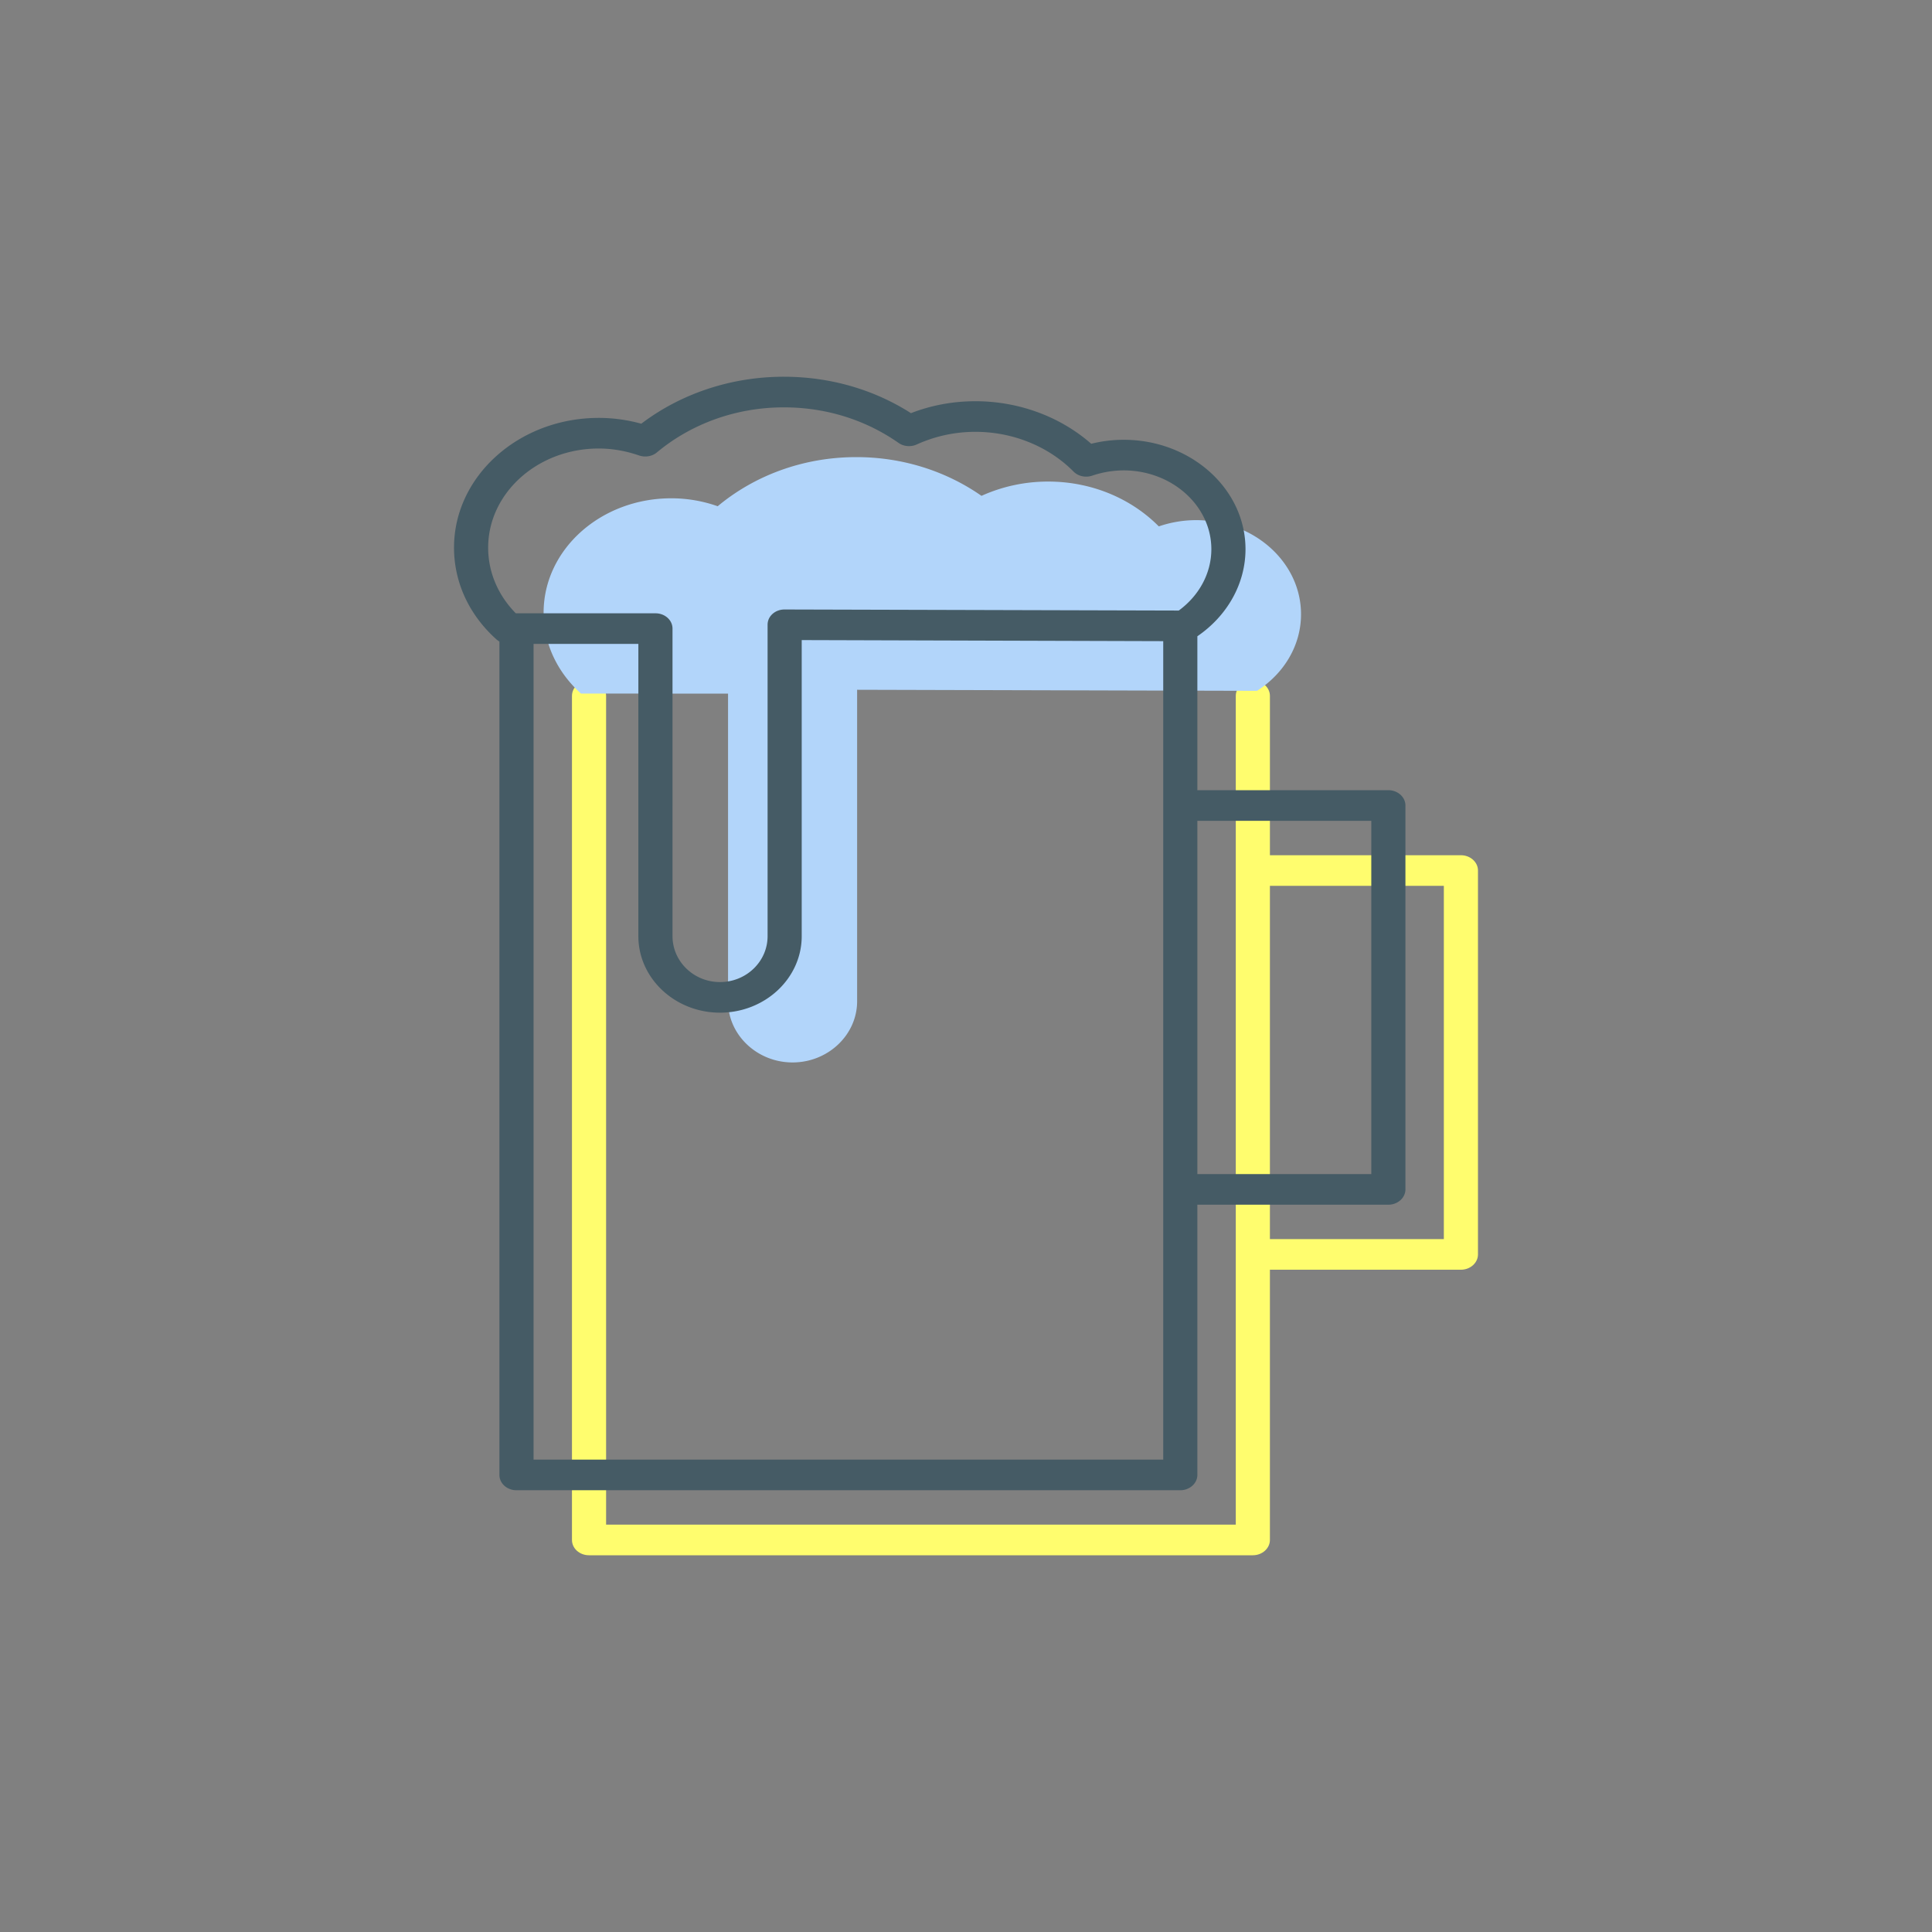
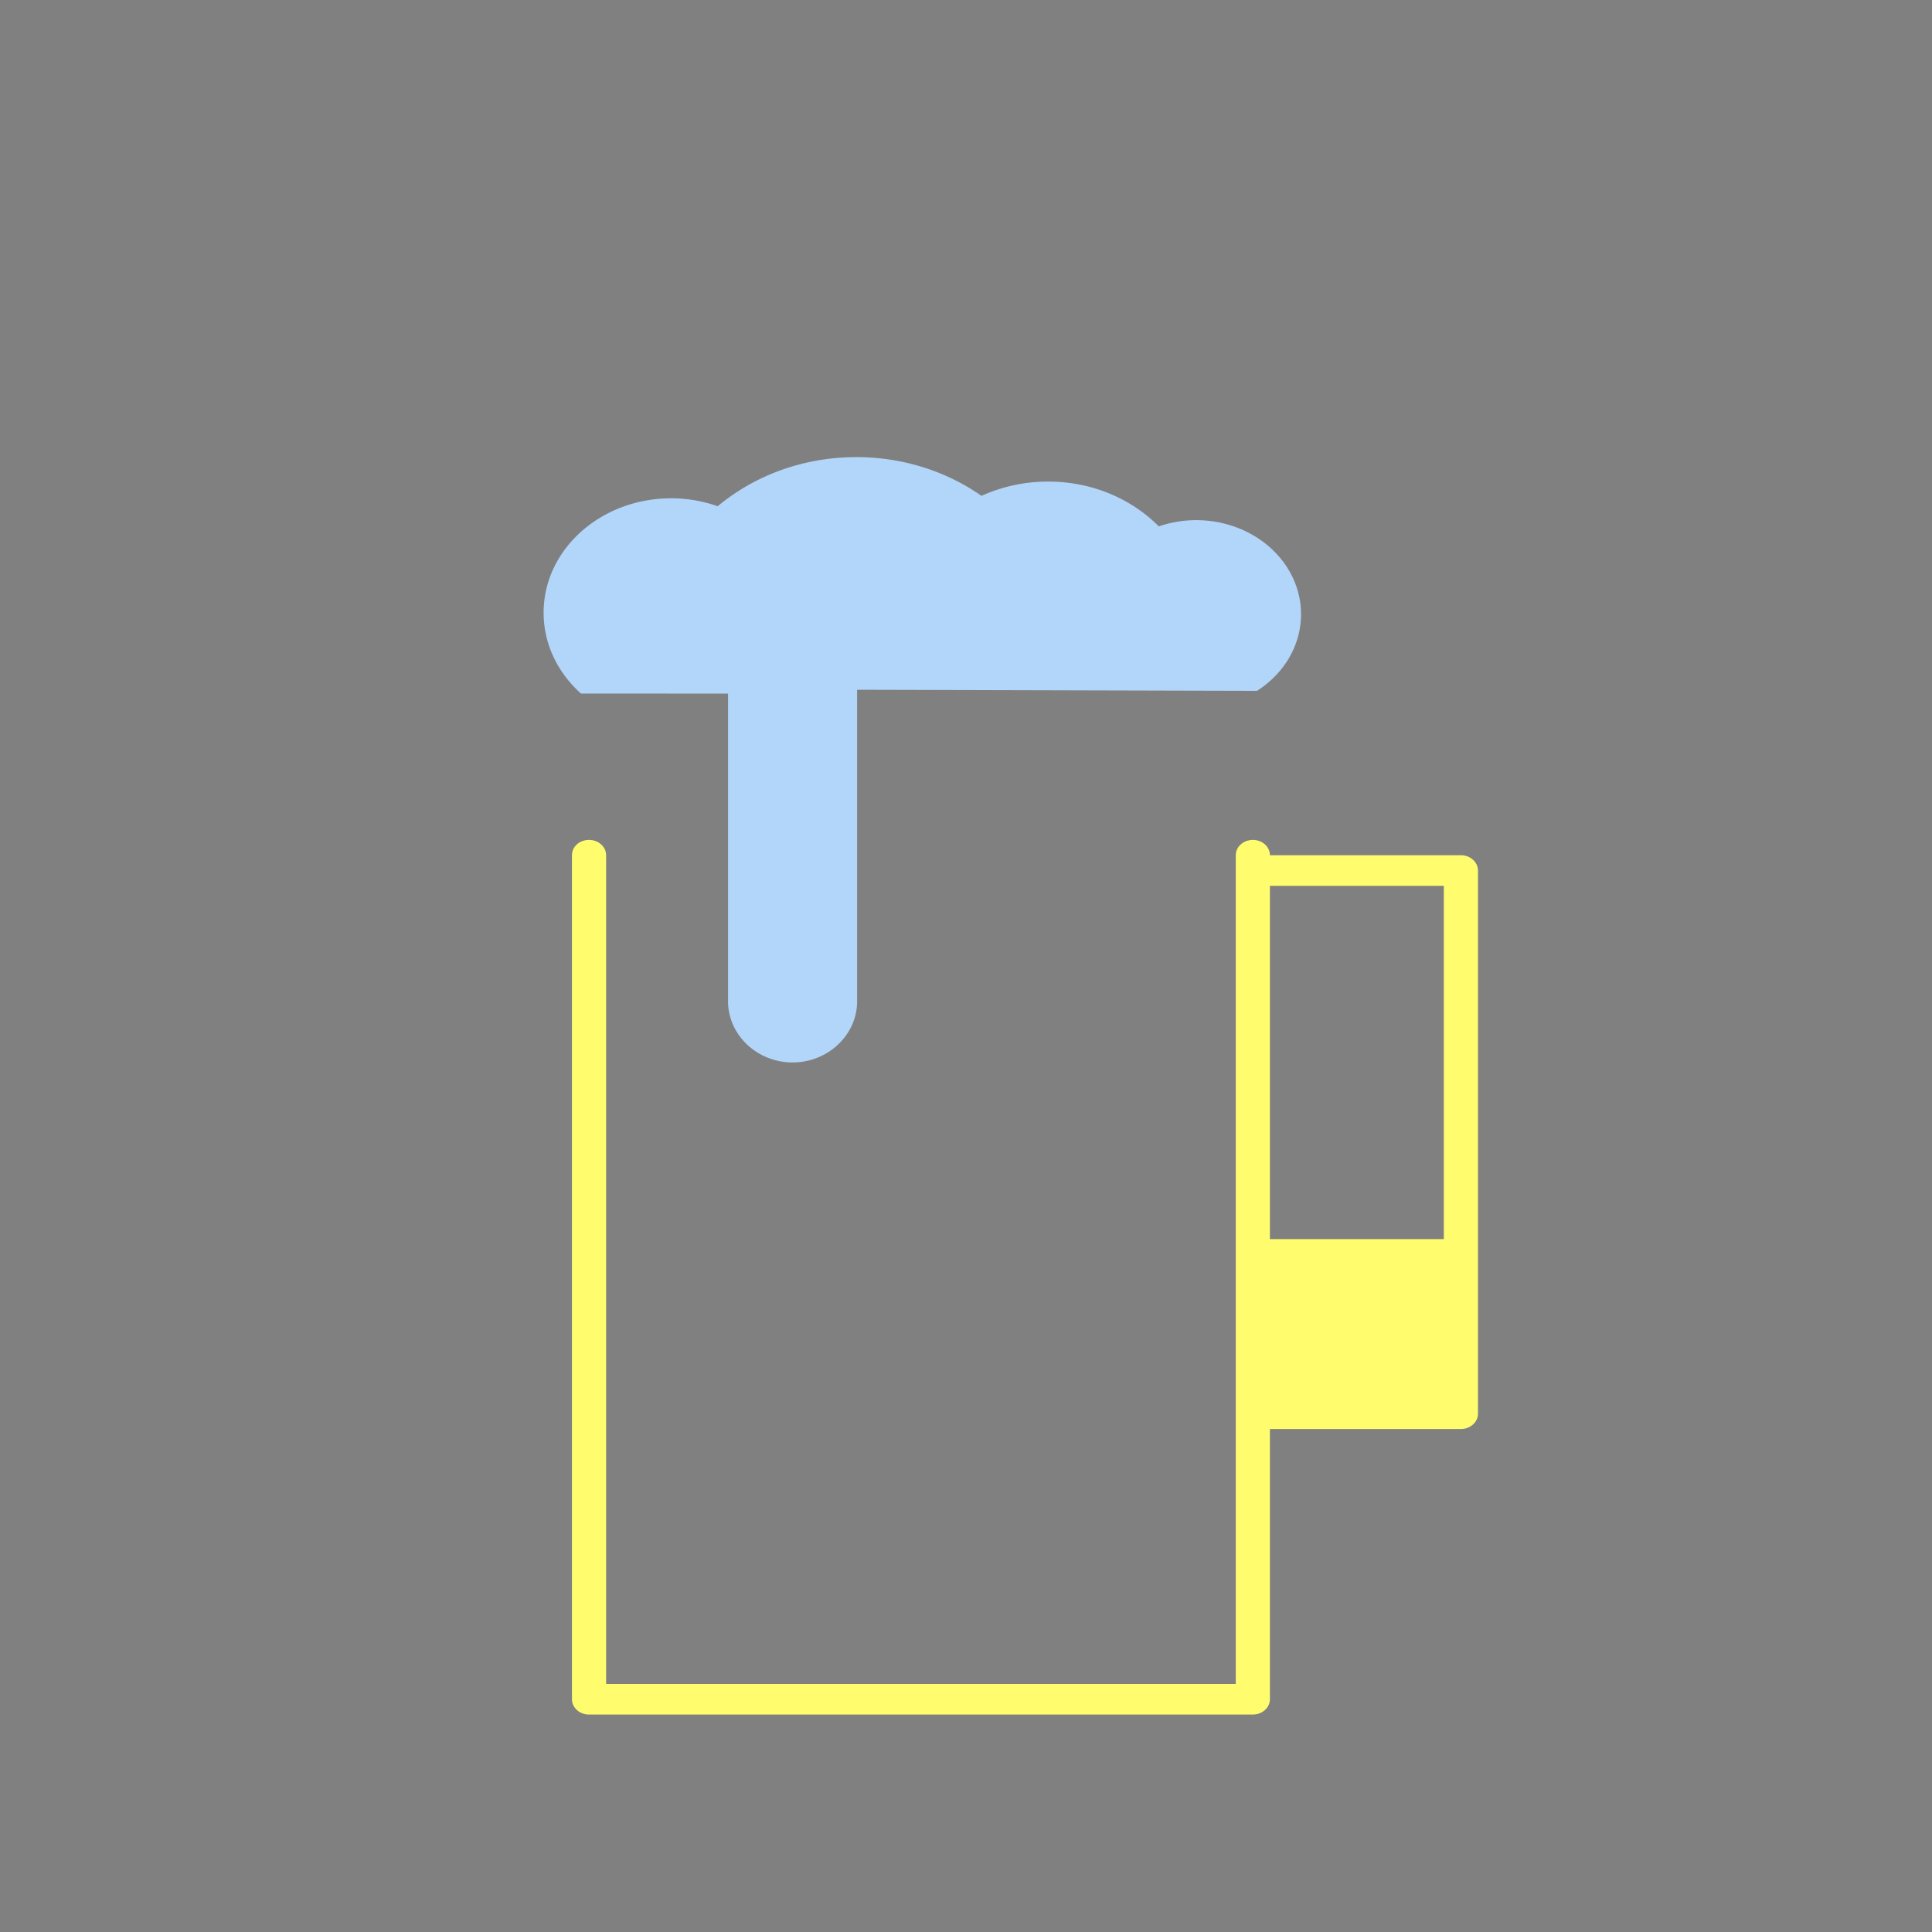
<svg xmlns="http://www.w3.org/2000/svg" data-bbox="47 39 106 122" viewBox="0 0 200 200" height="200" width="200" data-type="color">
  <rect x="0" y="0" width="200" height="200" fill="#808080" stroke="none" />
  <g>
-     <path d="M151.233 88.532h-19.772v-16.49c0-.887-.795-1.584-1.767-1.584-.972 0-1.767.697-1.767 1.584v85.79H62.744v-85.79c0-.887-.795-1.584-1.767-1.584-.989 0-1.767.697-1.767 1.584v87.374c0 .871.777 1.584 1.767 1.584h68.717c.972 0 1.767-.713 1.767-1.584v-27.974h19.772c.972 0 1.767-.713 1.767-1.584V90.116c0-.871-.795-1.584-1.767-1.584zm-1.767 39.742h-18.005V91.7h18.005v36.574z" fill="#FFFD6E" data-color="1" />
+     <path d="M151.233 88.532h-19.772c0-.887-.795-1.584-1.767-1.584-.972 0-1.767.697-1.767 1.584v85.79H62.744v-85.79c0-.887-.795-1.584-1.767-1.584-.989 0-1.767.697-1.767 1.584v87.374c0 .871.777 1.584 1.767 1.584h68.717c.972 0 1.767-.713 1.767-1.584v-27.974h19.772c.972 0 1.767-.713 1.767-1.584V90.116c0-.871-.795-1.584-1.767-1.584zm-1.767 39.742h-18.005V91.7h18.005v36.574z" fill="#FFFD6E" data-color="1" />
    <path d="M130.127 71.516c2.757-1.766 4.555-4.659 4.555-7.929 0-5.38-4.863-9.742-10.861-9.742a11.9 11.9 0 0 0-3.862.647c-2.813-2.843-6.895-4.641-11.461-4.641-2.485 0-4.821.541-6.895 1.479-3.579-2.503-8.069-4.01-12.955-4.01-5.549 0-10.585 1.94-14.353 5.086a14.426 14.426 0 0 0-4.807-.823c-7.296 0-13.214 5.3-13.214 11.84 0 3.27 1.477 6.231 3.869 8.375l15.223.003v31.847c0 3.484 3.009 6.336 6.678 6.336 3.675 0 6.685-2.852 6.685-6.336V71.405l41.398.111z" fill="#B2D5FA" data-color="2" />
-     <path d="M143.723 81.8h-19.772V65.865c3.127-2.138 4.983-5.481 4.983-9.013 0-6.241-5.654-11.326-12.616-11.326-1.131 0-2.262.143-3.357.412-3.198-2.804-7.492-4.403-11.98-4.403-2.315 0-4.559.412-6.679 1.235-3.87-2.471-8.411-3.77-13.164-3.77-5.425 0-10.619 1.727-14.754 4.863a16.43 16.43 0 0 0-4.4-.602C53.715 43.261 47 49.296 47 56.693c0 3.58 1.555 6.954 4.382 9.488.106.095.212.158.318.238v86.265c0 .871.777 1.584 1.767 1.584h68.717c.972 0 1.767-.713 1.767-1.584V124.71h19.772c.972 0 1.767-.713 1.767-1.584V83.384c0-.871-.795-1.584-1.767-1.584zm-23.306 69.3H55.234V66.657h10.849v30.254c0 4.372 3.799 7.92 8.446 7.92 4.665 0 8.464-3.548 8.464-7.92v-30.65l37.424.111V151.1zm1.608-87.896l-40.799-.111c-.477 0-.919.158-1.254.459s-.512.697-.512 1.125v32.234c0 2.63-2.209 4.752-4.93 4.752-2.703 0-4.912-2.123-4.912-4.752V65.073c0-.871-.777-1.584-1.767-1.584H53.396c-1.855-1.885-2.862-4.277-2.862-6.795 0-5.655 5.124-10.264 11.45-10.264 1.414 0 2.809.253 4.152.713.636.222 1.361.111 1.855-.301 3.605-3.01 8.269-4.673 13.146-4.673 4.329 0 8.428 1.267 11.874 3.675.53.38 1.272.444 1.873.174a14.695 14.695 0 0 1 6.096-1.315c3.87 0 7.563 1.505 10.142 4.103.495.507 1.272.665 1.961.428a10.218 10.218 0 0 1 3.234-.539c5 0 9.082 3.659 9.082 8.158.001 2.47-1.253 4.798-3.374 6.351zm19.931 58.338h-18.005V84.968h18.005v36.574z" fill="#455B65" data-color="3" />
  </g>
</svg>